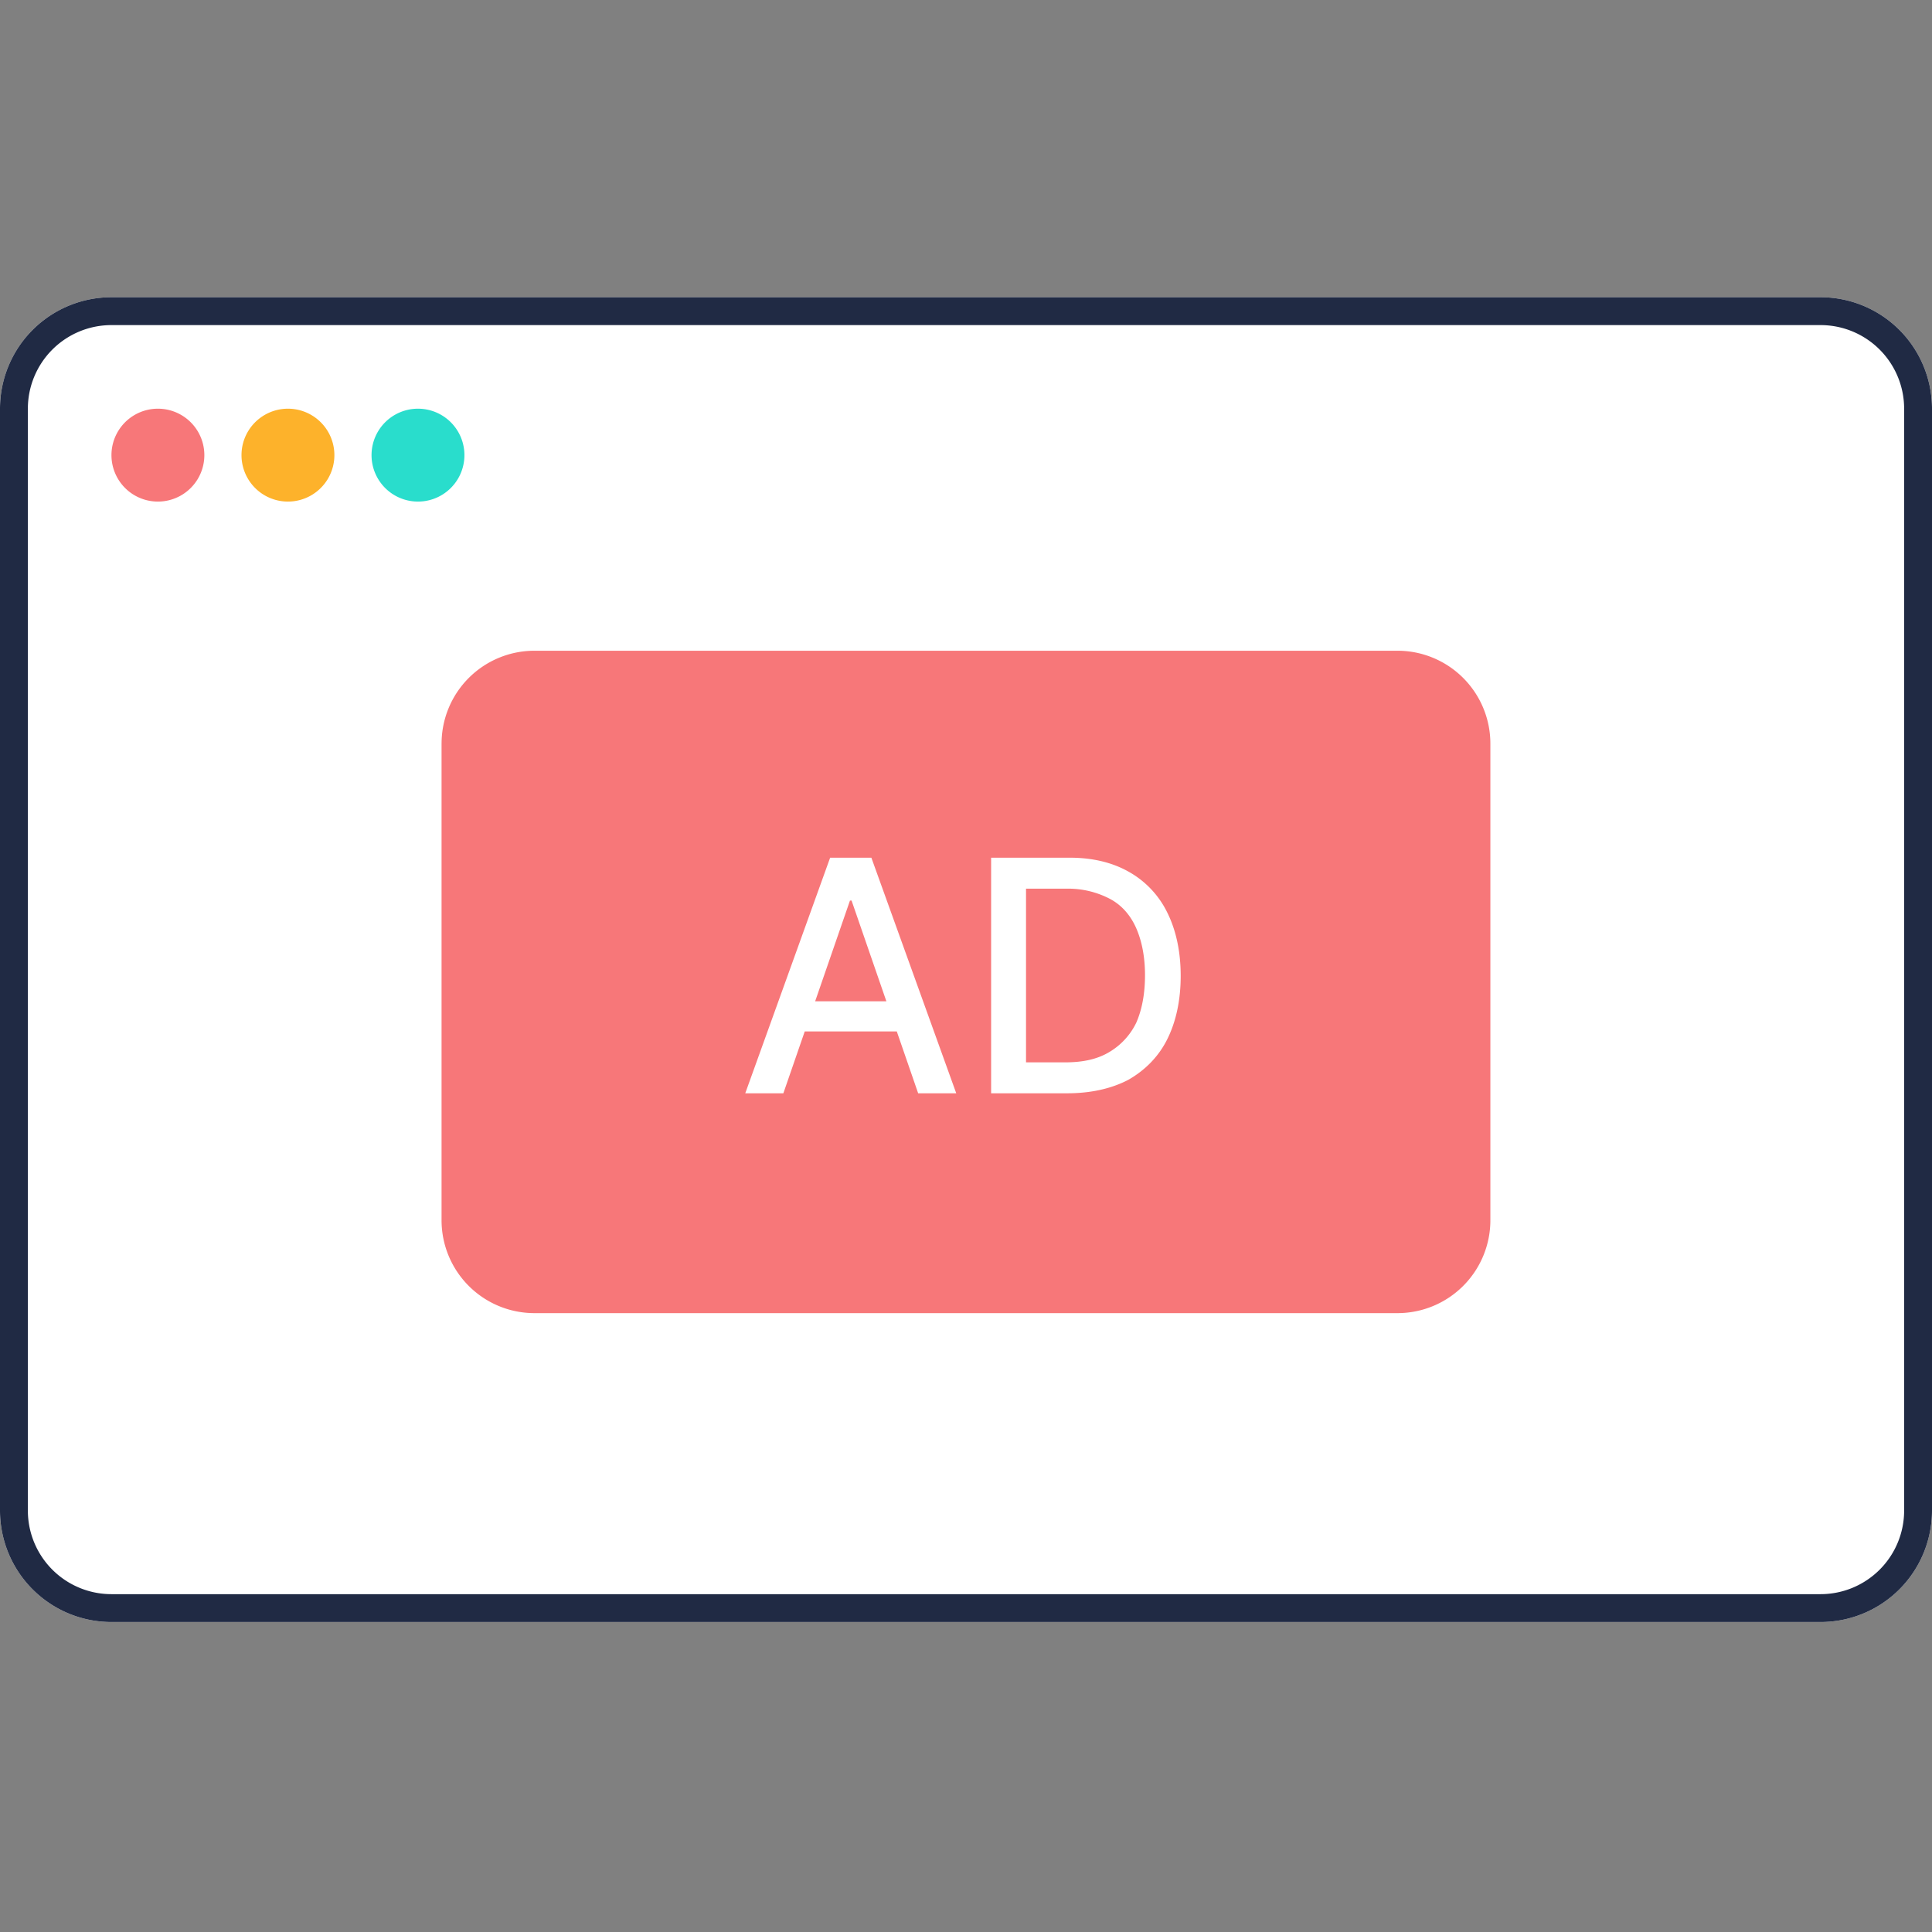
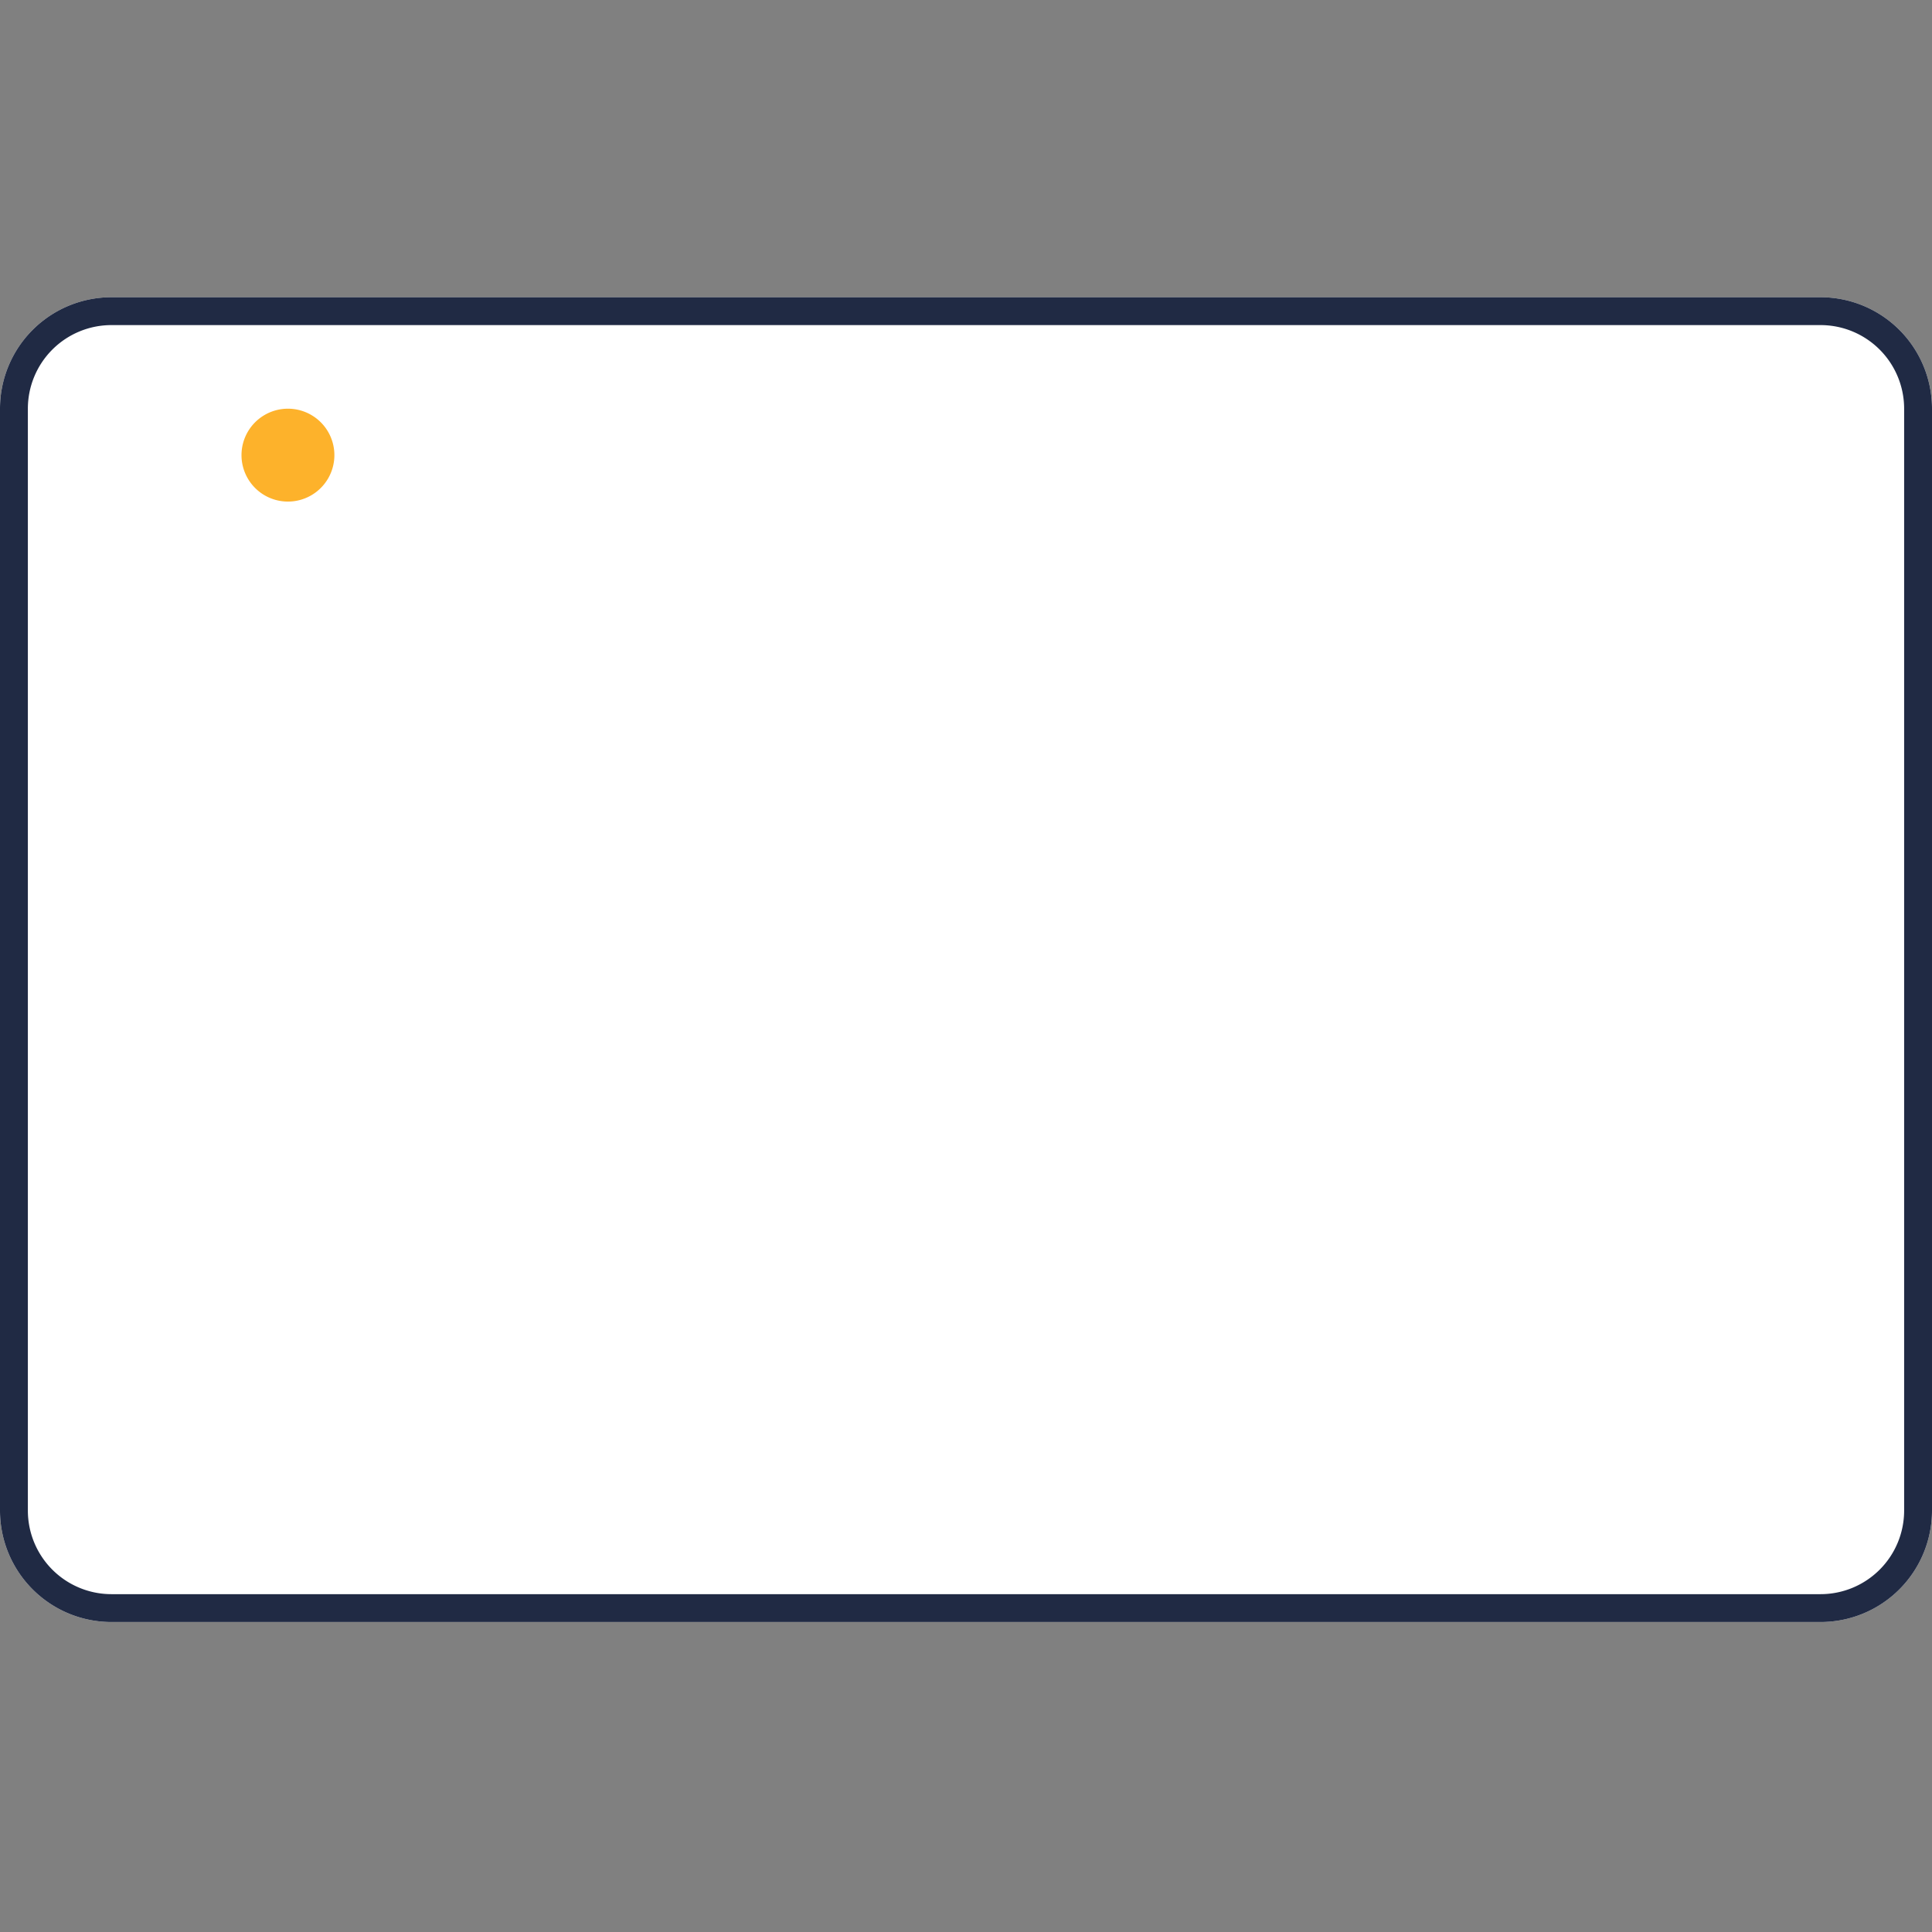
<svg xmlns="http://www.w3.org/2000/svg" width="104" height="104" fill="none">
  <rect width="100%" height="100%" fill="#808080" stroke="none" />
  <path d="M0 22a6 6 0 0 1 6-6h92a6 6 0 0 1 6 6v59.314a6 6 0 0 1-6 6H6a6 6 0 0 1-6-6V22z" fill="#fff" />
  <path fill-rule="evenodd" clip-rule="evenodd" d="M98 17.5H6A4.5 4.5 0 0 0 1.5 22v59.314a4.5 4.5 0 0 0 4.5 4.5h92a4.5 4.5 0 0 0 4.5-4.5V22a4.5 4.5 0 0 0-4.5-4.5zM6 16a6 6 0 0 0-6 6v59.314a6 6 0 0 0 6 6h92a6 6 0 0 0 6-6V22a6 6 0 0 0-6-6H6z" fill="#202A44" />
-   <path d="M23.77 40.029a5 5 0 0 1 5-5h46.457a5 5 0 0 1 5 5v25.657a5 5 0 0 1-5 5H28.769a5 5 0 0 1-5-5V40.029z" fill="#F77779" />
  <path d="M42.167 58.853h-2.05l4.569-12.682h2.22l4.569 12.682h-2.05L45.84 48.477h-.086l-3.586 10.376zm.341-4.953h6.618v1.622h-6.618V53.9zM57.451 58.853h-4.099V46.17h4.227c1.239 0 2.306.257 3.203.769a5.052 5.052 0 0 1 2.05 2.178c.469.939.725 2.092.725 3.415 0 1.324-.256 2.477-.726 3.416-.47.94-1.195 1.666-2.092 2.178-.897.47-2.007.726-3.288.726zm-2.22-1.666h2.092c.982 0 1.75-.17 2.391-.555a3.712 3.712 0 0 0 1.452-1.58c.299-.683.47-1.536.47-2.561 0-.982-.171-1.836-.47-2.52-.299-.683-.768-1.238-1.409-1.58a4.842 4.842 0 0 0-2.306-.554h-2.22v9.35z" fill="#fff" />
-   <path d="M11 24.5a2.5 2.5 0 1 1-5 0 2.5 2.5 0 0 1 5 0z" fill="#F77779" />
  <path d="M18 24.5a2.5 2.5 0 1 1-5 0 2.5 2.5 0 0 1 5 0z" fill="#FDB22B" />
-   <path d="M25 24.5a2.5 2.5 0 1 1-5 0 2.5 2.5 0 0 1 5 0z" fill="#29DDCC" />
</svg>